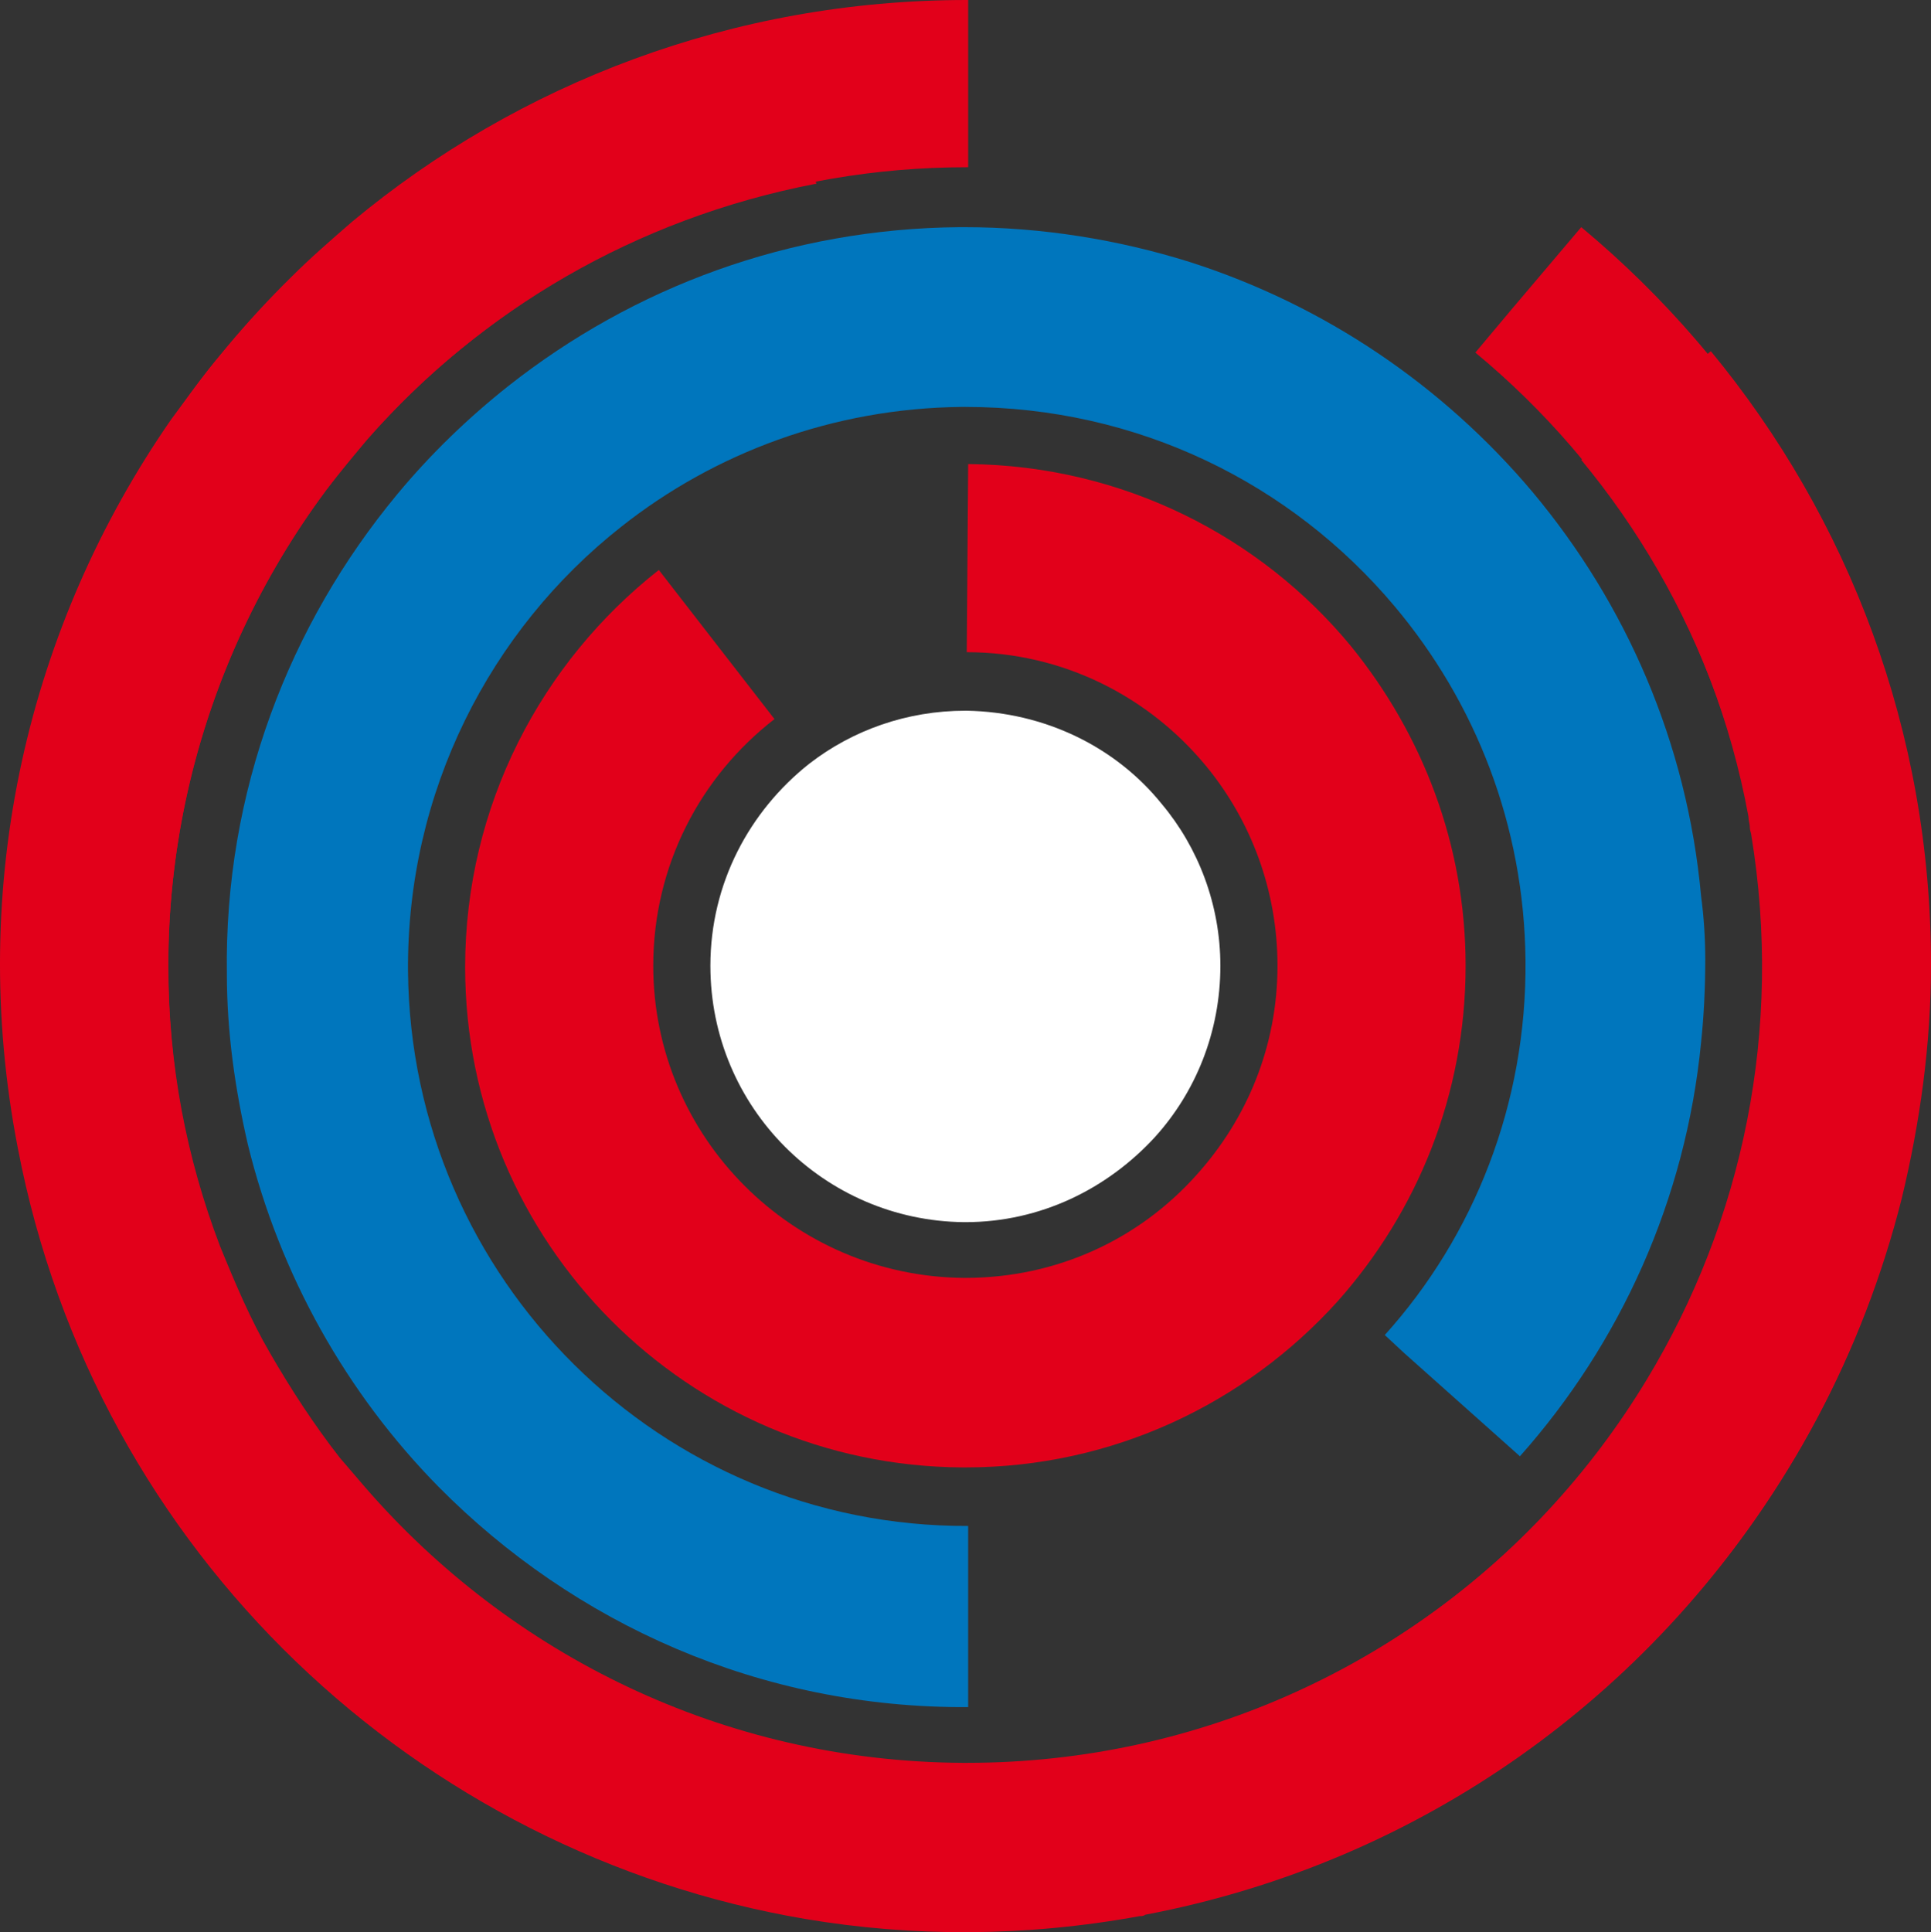
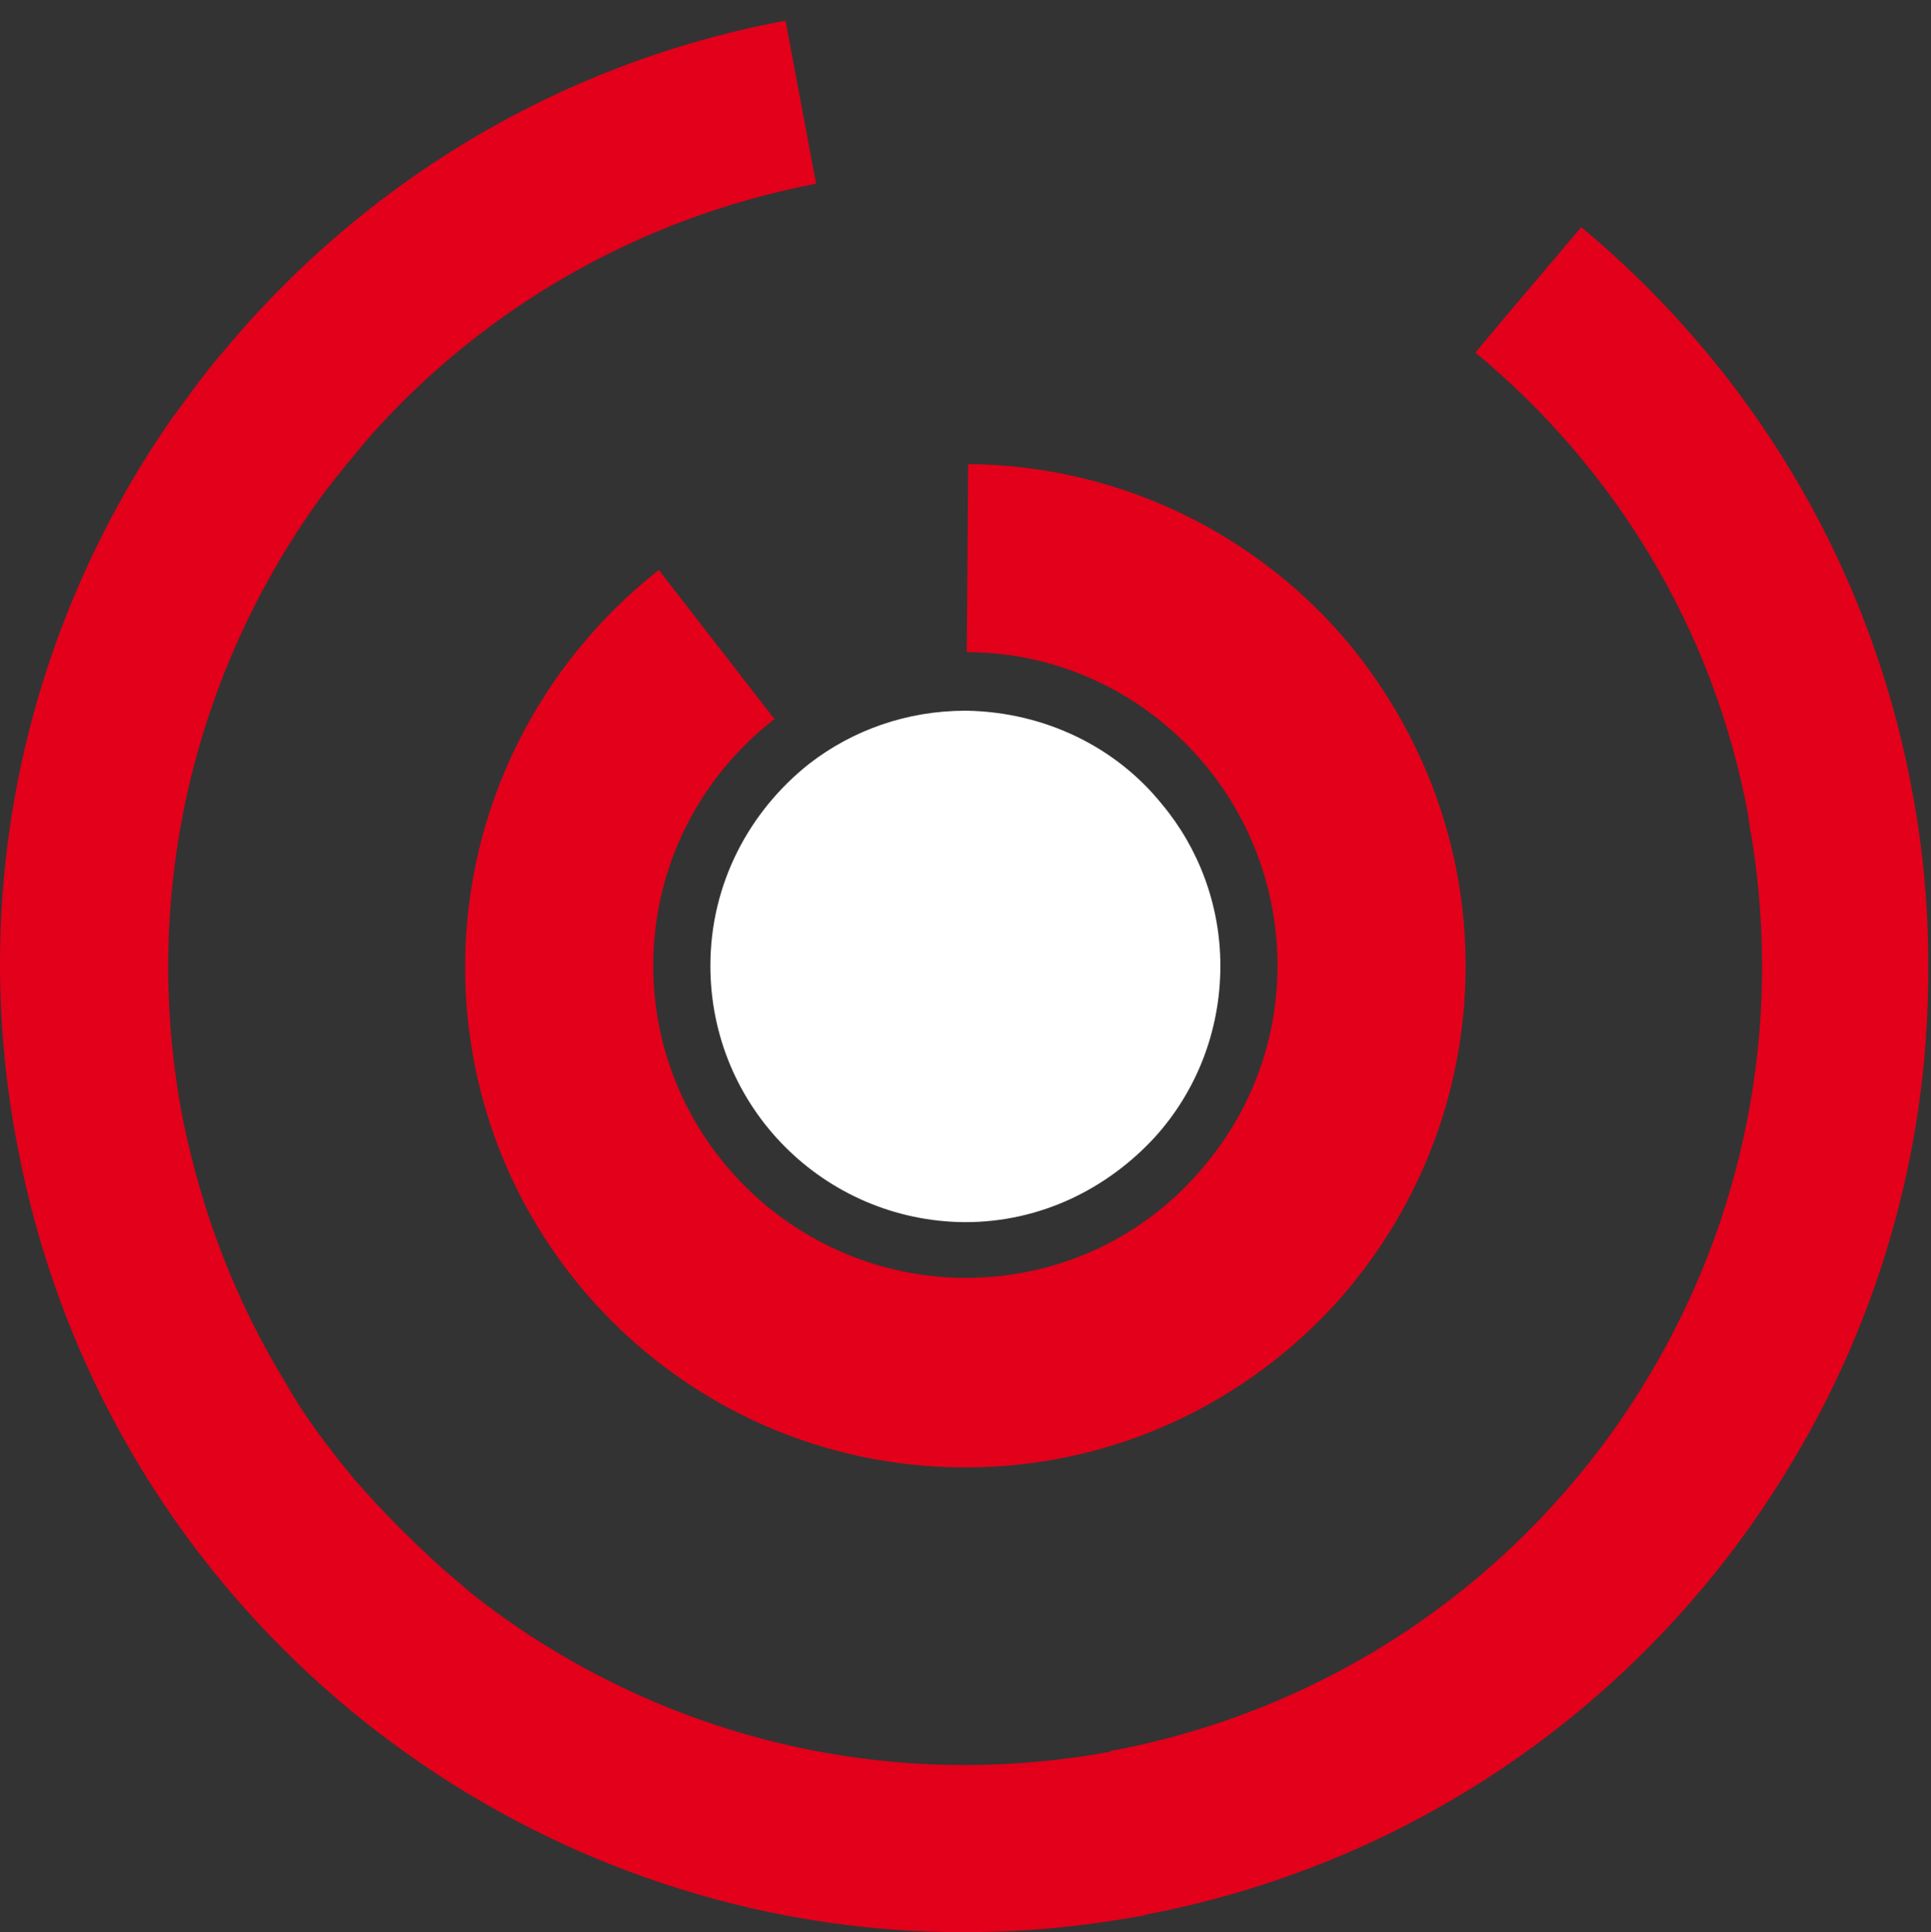
<svg xmlns="http://www.w3.org/2000/svg" height="138.651" width="138.582" xml:space="preserve" viewBox="206 327 138.582 138.651" y="0px" x="0px" id="Ebene_1" version="1.2">
  <rect x="206" y="327" width="138.582" height="138.651" fill="#333333" stroke="none" />
  <defs id="defs37" />
  <path d="m 275.182,414.7 c 0,0 0.1,0 0.1,0 5.4,0 10.2,-2.4 13.6,-6.1 2.9,-3.2 4.7,-7.5 4.7,-12.3 0,-4.4 -1.6,-8.5 -4.2,-11.6 -3.3,-4.1 -8.4,-6.6 -14,-6.7 0,0 -0.1,0 -0.1,0 0,0 0,0 0,0 -4.2,0 -8.1,1.4 -11.2,3.8 -4.3,3.4 -7.1,8.6 -7.1,14.5 0,10.2 8.2,18.3 18.2,18.4" id="path22" style="fill:#ffffff" />
  <path d="m 314.482,349.2 -2.6,3.1 c 9.9,8.2 17.1,19.7 19.6,33.3 0,0.3 0.1,0.5 0.1,0.8 0,0.2 0.1,0.4 0.1,0.5 2.3,14 -0.6,27.7 -7.5,39.1 -8.1,13.4 -21.6,23.4 -38.2,26.6 -0.1,0 -0.2,0 -0.3,0.1 -16.9,3.1 -33.4,-1.5 -45.9,-11.4 -0.7,-0.6 -1.4,-1.2 -2.1,-1.8 -2.2,-2 -4.3,-4.1 -6.3,-6.4 -1.8,-2.2 -3.5,-4.4 -4.9,-6.9 -3.5,-5.7 -6,-12.1 -7.4,-19.1 -3.1,-16.4 1.1,-32.5 10.3,-44.9 1,-1.3 2,-2.5 3,-3.7 8.1,-9.2 19.2,-15.8 32.1,-18.3 0,0 0,0 0.1,0 l -0.2,-1 -2,-10.7 c 0,0 -0.1,0 -0.1,0 -16.5,3.1 -30.5,11.9 -40.4,23.9 -1.3,1.5 -2.4,3.1 -3.6,4.7 -10.2,14.7 -14.7,33.3 -11,52.3 5.6,29.2 28.8,50.6 56.5,55.3 7.7,1.3 15.8,1.3 24,-0.2 0.1,0 0.3,0 0.4,-0.1 20,-3.8 36.4,-15.9 46.2,-32.1 5.8,-9.5 9.3,-20.5 9.9,-31.9 0.3,-5.5 0,-11.2 -1.1,-16.9 -3.1,-16.4 -11.8,-30.3 -23.7,-40.2 z" id="path24" style="fill:#e2001a" />
-   <path d="m 274.882,343.3 c -12.2,0.1 -23.4,4.3 -32.4,11.4 -2.9,2.3 -5.6,4.9 -8,7.8 -7.7,9.3 -12.4,21.3 -12.2,34.4 0,4.2 0.6,8.3 1.5,12.2 2.3,9.4 7.1,17.9 13.7,24.6 9.7,9.8 23.1,15.9 38,15.8 v -7.1 -5.9 c -22,0.1 -40,-17.7 -40.2,-39.8 -0.1,-12.9 5.9,-24.5 15.3,-31.9 6.7,-5.3 15.2,-8.5 24.4,-8.6 h 0.1 c 0.1,0 0.1,0 0.2,0 12.4,0 23.4,5.5 30.8,14.3 5.8,6.9 9.3,15.7 9.4,25.4 0.1,10.3 -3.7,19.8 -10.1,26.9 l 1.4,1.3 8.3,7.4 c 7.2,-8.1 11.9,-18.4 13,-29.7 0.2,-1.9 0.3,-3.9 0.3,-5.9 0,-1.6 -0.1,-3.1 -0.3,-4.6 -1,-11 -5.4,-21 -12.1,-29 -6.4,-7.6 -14.9,-13.4 -24.6,-16.5 -5.1,-1.6 -10.6,-2.5 -16.2,-2.5 -0.1,0 -0.2,0 -0.3,0 0,0 0,0 0,0" id="path26" style="fill:#0076bd" />
  <path d="m 239.382,396.4 c 0,19.8 16,35.8 35.7,35.9 0.1,0 0.1,0 0.2,0 10.6,0 20.1,-4.6 26.7,-11.9 5.7,-6.4 9.2,-14.8 9.2,-24.1 0,-8.7 -3.1,-16.6 -8.2,-22.9 -6.5,-7.9 -16.4,-13 -27.5,-13.1 l -0.1,13.5 c 6.9,0 13.1,3.2 17.2,8.2 3.2,3.9 5.1,8.9 5.1,14.3 0,5.8 -2.2,11 -5.8,15 -4.1,4.6 -10,7.4 -16.6,7.4 0,0 -0.1,0 -0.1,0 -12.3,-0.1 -22.3,-10.1 -22.3,-22.4 0,-7.2 3.4,-13.6 8.7,-17.7 l -8.3,-10.7 c -8.4,6.6 -13.9,16.9 -13.9,28.5" id="path28" style="fill:#e2001a" />
-   <path d="m 322.582,357.4 -3.1,2.6 c 8.2,9.9 13.1,22.6 13.1,36.4 0,0.3 0,0.5 0,0.8 0,0.2 0,0.4 0,0.5 -0.3,14.2 -5.8,27.1 -14.7,36.9 -10.5,11.6 -25.6,18.9 -42.5,18.9 -0.1,0 -0.2,0 -0.3,0 -17.2,-0.1 -32.5,-7.8 -42.9,-19.8 -0.6,-0.7 -1.2,-1.4 -1.8,-2.1 -1.8,-2.3 -3.5,-4.9 -5,-7.5 -1.4,-2.4 -2.5,-5 -3.6,-7.7 -2.4,-6.3 -3.7,-13 -3.7,-20.1 0,-16.7 7.2,-31.7 18.6,-42.2 1.2,-1.1 2.4,-2.1 3.7,-3.1 9.7,-7.5 21.8,-12 35,-12 0,0 0,0 0.1,0 V 337.9 327 c 0,0 -0.1,0 -0.1,0 -16.8,0 -32.2,6 -44.1,15.9 -1.5,1.3 -3,2.6 -4.4,4 -12.7,12.5 -20.6,30 -20.6,49.3 0,29.8 18.8,55.1 45.1,64.9 7.4,2.7 15.3,4.2 23.6,4.3 0.1,0 0.3,0 0.4,0 20.4,0 38.7,-8.8 51.4,-22.9 7.5,-8.3 12.9,-18.4 15.7,-29.5 1.3,-5.4 2.1,-11 2.1,-16.8 0,-16.7 -5.9,-32 -15.8,-44 z" id="path30" style="fill:#e2001a" />
</svg>